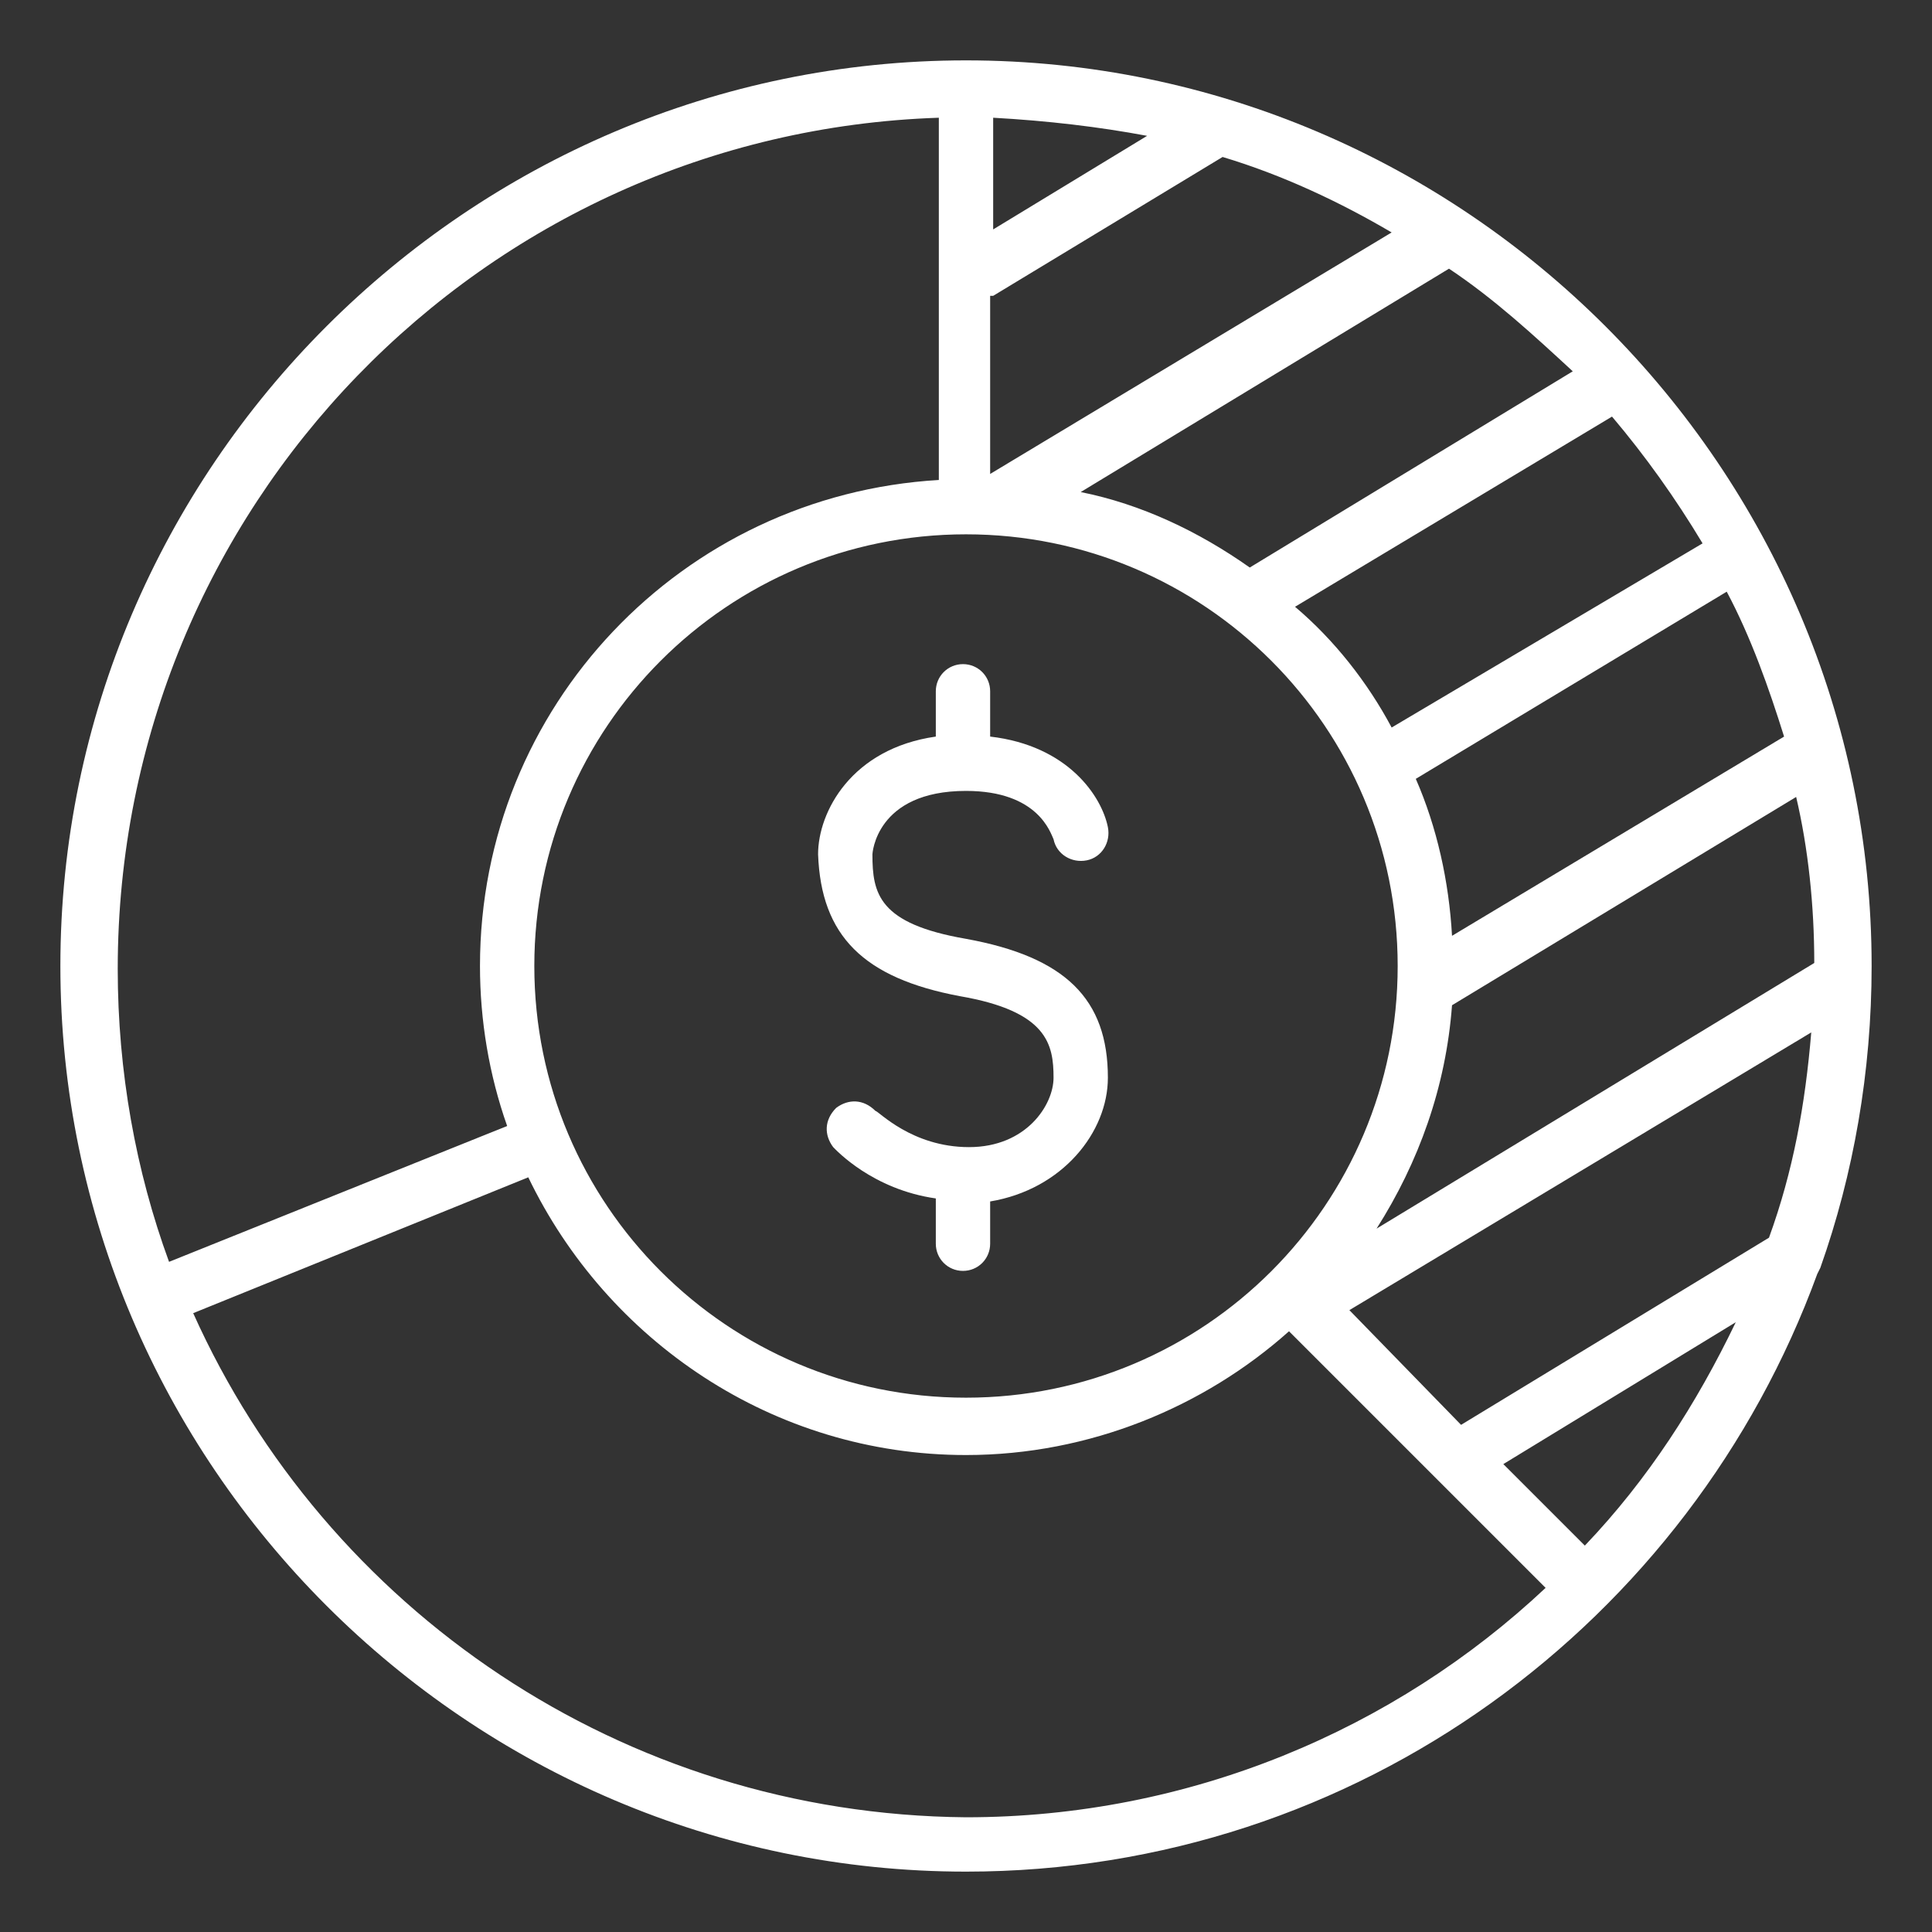
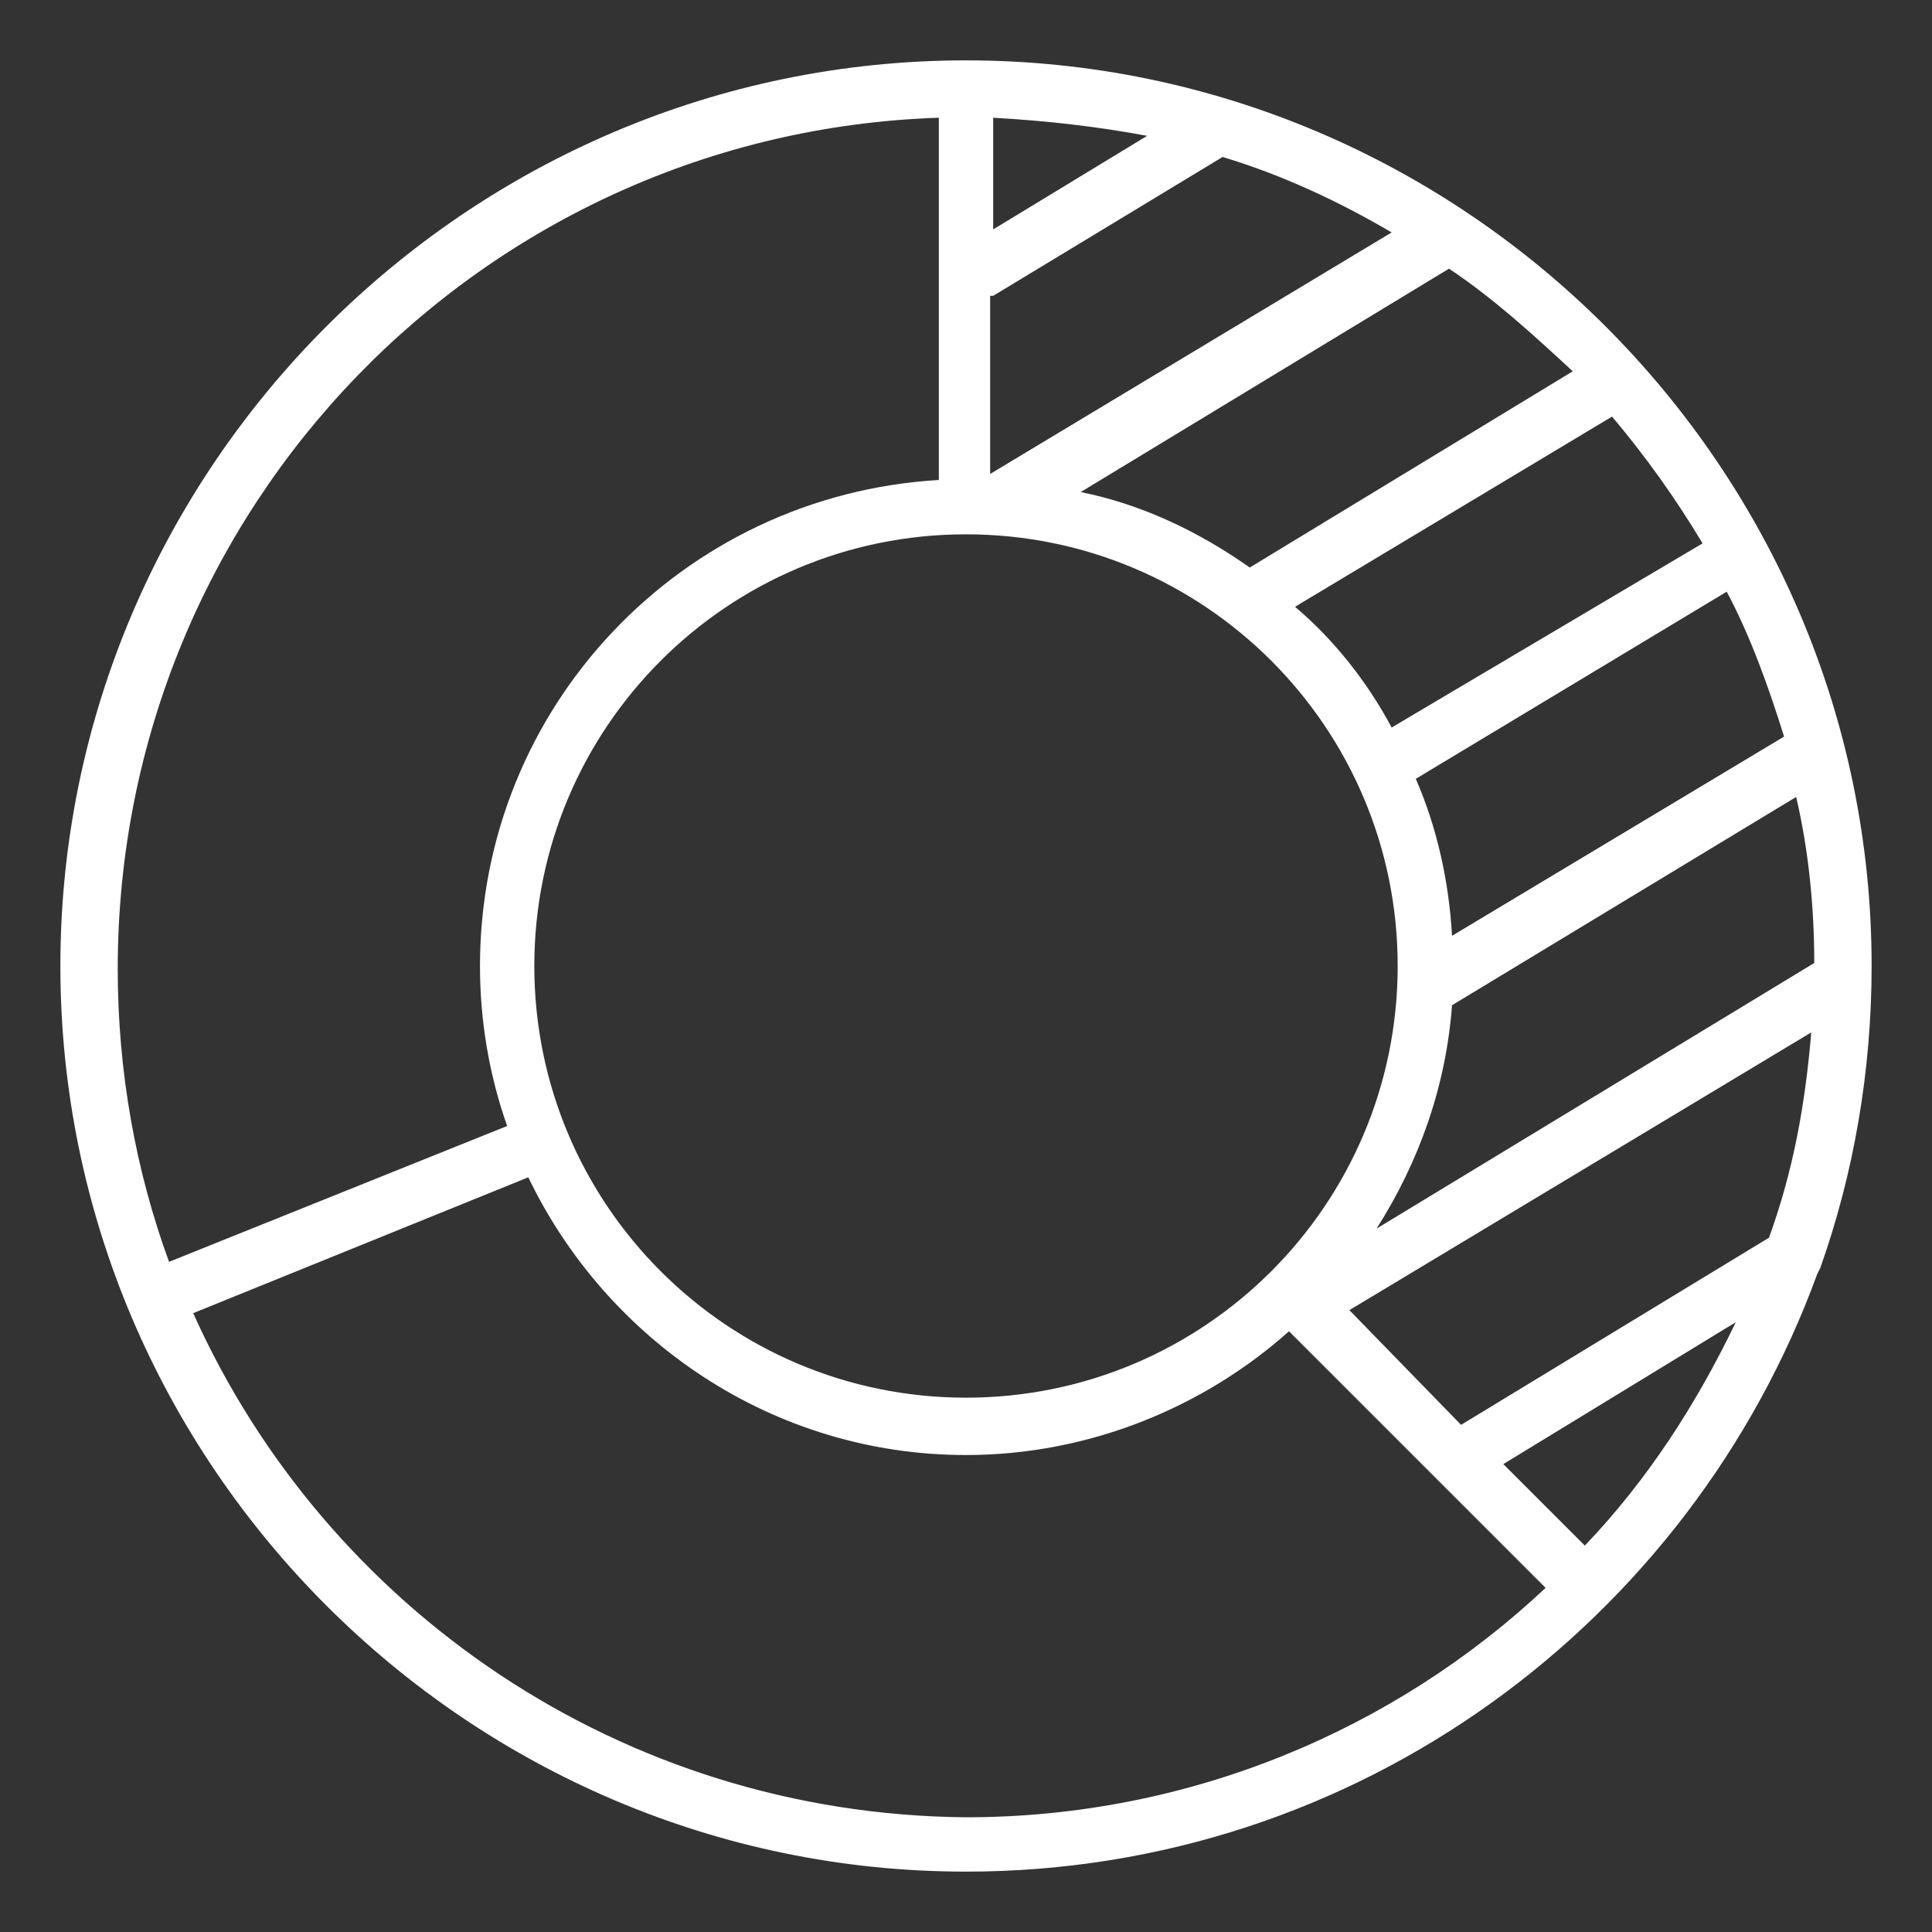
<svg xmlns="http://www.w3.org/2000/svg" version="1.1" id="Layer_1" x="0px" y="0px" viewBox="0 0 64 64" style="enable-background:new 0 0 64 64;" xml:space="preserve">
  <rect x="0" y="0" width="64" height="64" fill="#333333" stroke="none" />
  <style type="text/css">
	.st0{fill:#FFFFFF;}
</style>
  <title>Criteria</title>
  <g>
    <path class="st0" d="M60.3,42c1.1-3.1,1.7-6.5,1.7-10C62,15.5,48.5,2,32,2S2,15.5,2,32c0,16.5,13.5,30,30,30c13,0,24-8.3,28.2-19.8   L60.3,42L60.3,42z M44.7,43.4L60,34.2c-0.2,2.4-0.6,4.6-1.4,6.8l-10.2,6.2L44.7,43.4z M17.7,32c0-7.9,6.4-14.3,14.3-14.3   S46.3,24.1,46.3,32c0,7.9-6.4,14.3-14.3,14.3S17.7,39.9,17.7,32z M32.9,9.8l7.6-4.6c2,0.6,3.9,1.5,5.6,2.5l-13.3,8V9.8z M32.9,7.6   V3.9c1.8,0.1,3.5,0.3,5.1,0.6L32.9,7.6z M60.1,31.9l-14.5,8.8c1.4-2.2,2.3-4.7,2.5-7.4l11.4-6.9C59.9,28.1,60.1,30,60.1,31.9z    M48.1,31c-0.1-1.8-0.5-3.6-1.2-5.2l10.3-6.2c0.8,1.5,1.4,3.2,1.9,4.8L48.1,31z M46.1,24.1c-0.8-1.5-1.9-2.9-3.2-4l10.5-6.3   c1.1,1.3,2.1,2.7,3,4.2L46.1,24.1z M52.1,12.3l-10.7,6.5c-1.7-1.2-3.6-2.1-5.6-2.5L48,8.9C49.5,9.9,50.8,11.1,52.1,12.3z M31.1,3.9   v12c-8.5,0.5-15.2,7.5-15.2,16.1c0,1.8,0.3,3.6,0.9,5.3L5.6,41.8c-1.1-3-1.7-6.3-1.7-9.7C3.9,16.8,16,4.4,31.1,3.9z M6.4,43.5   L17.5,39c2.6,5.4,8.1,9.2,14.5,9.2c4.1,0,7.9-1.6,10.7-4.1l8.5,8.5c-5,4.7-11.8,7.6-19.2,7.6C20.6,60.1,10.8,53.3,6.4,43.5z    M52.5,51.2l-2.7-2.7l7.7-4.7C56.2,46.5,54.6,49,52.5,51.2z" />
-     <path class="st0" d="M31.8,33c2.9,0.5,3.1,1.6,3.1,2.7c0,0.9-0.9,2.3-2.8,2.3c-1.9,0-3-1.2-3.1-1.2c-0.4-0.4-0.9-0.4-1.3-0.1   c-0.4,0.4-0.4,0.9-0.1,1.3c0.1,0.1,1.3,1.4,3.4,1.7v1.5c0,0.5,0.4,0.9,0.9,0.9c0.5,0,0.9-0.4,0.9-0.9v-1.4c2.4-0.4,3.9-2.3,3.9-4.1   c0-2.6-1.4-4-4.7-4.6c-2.9-0.5-3.1-1.5-3.1-2.8c0,0,0.1-2.1,3.1-2.1c2.4,0,2.8,1.4,2.9,1.6c0.1,0.5,0.6,0.8,1.1,0.7   c0.5-0.1,0.8-0.6,0.7-1.1c-0.2-1-1.3-2.7-3.9-3v-1.5c0-0.5-0.4-0.9-0.9-0.9c-0.5,0-0.9,0.4-0.9,0.9v1.5c-2.8,0.4-3.9,2.5-3.9,3.9   C27.2,31,28.6,32.4,31.8,33z" />
  </g>
</svg>